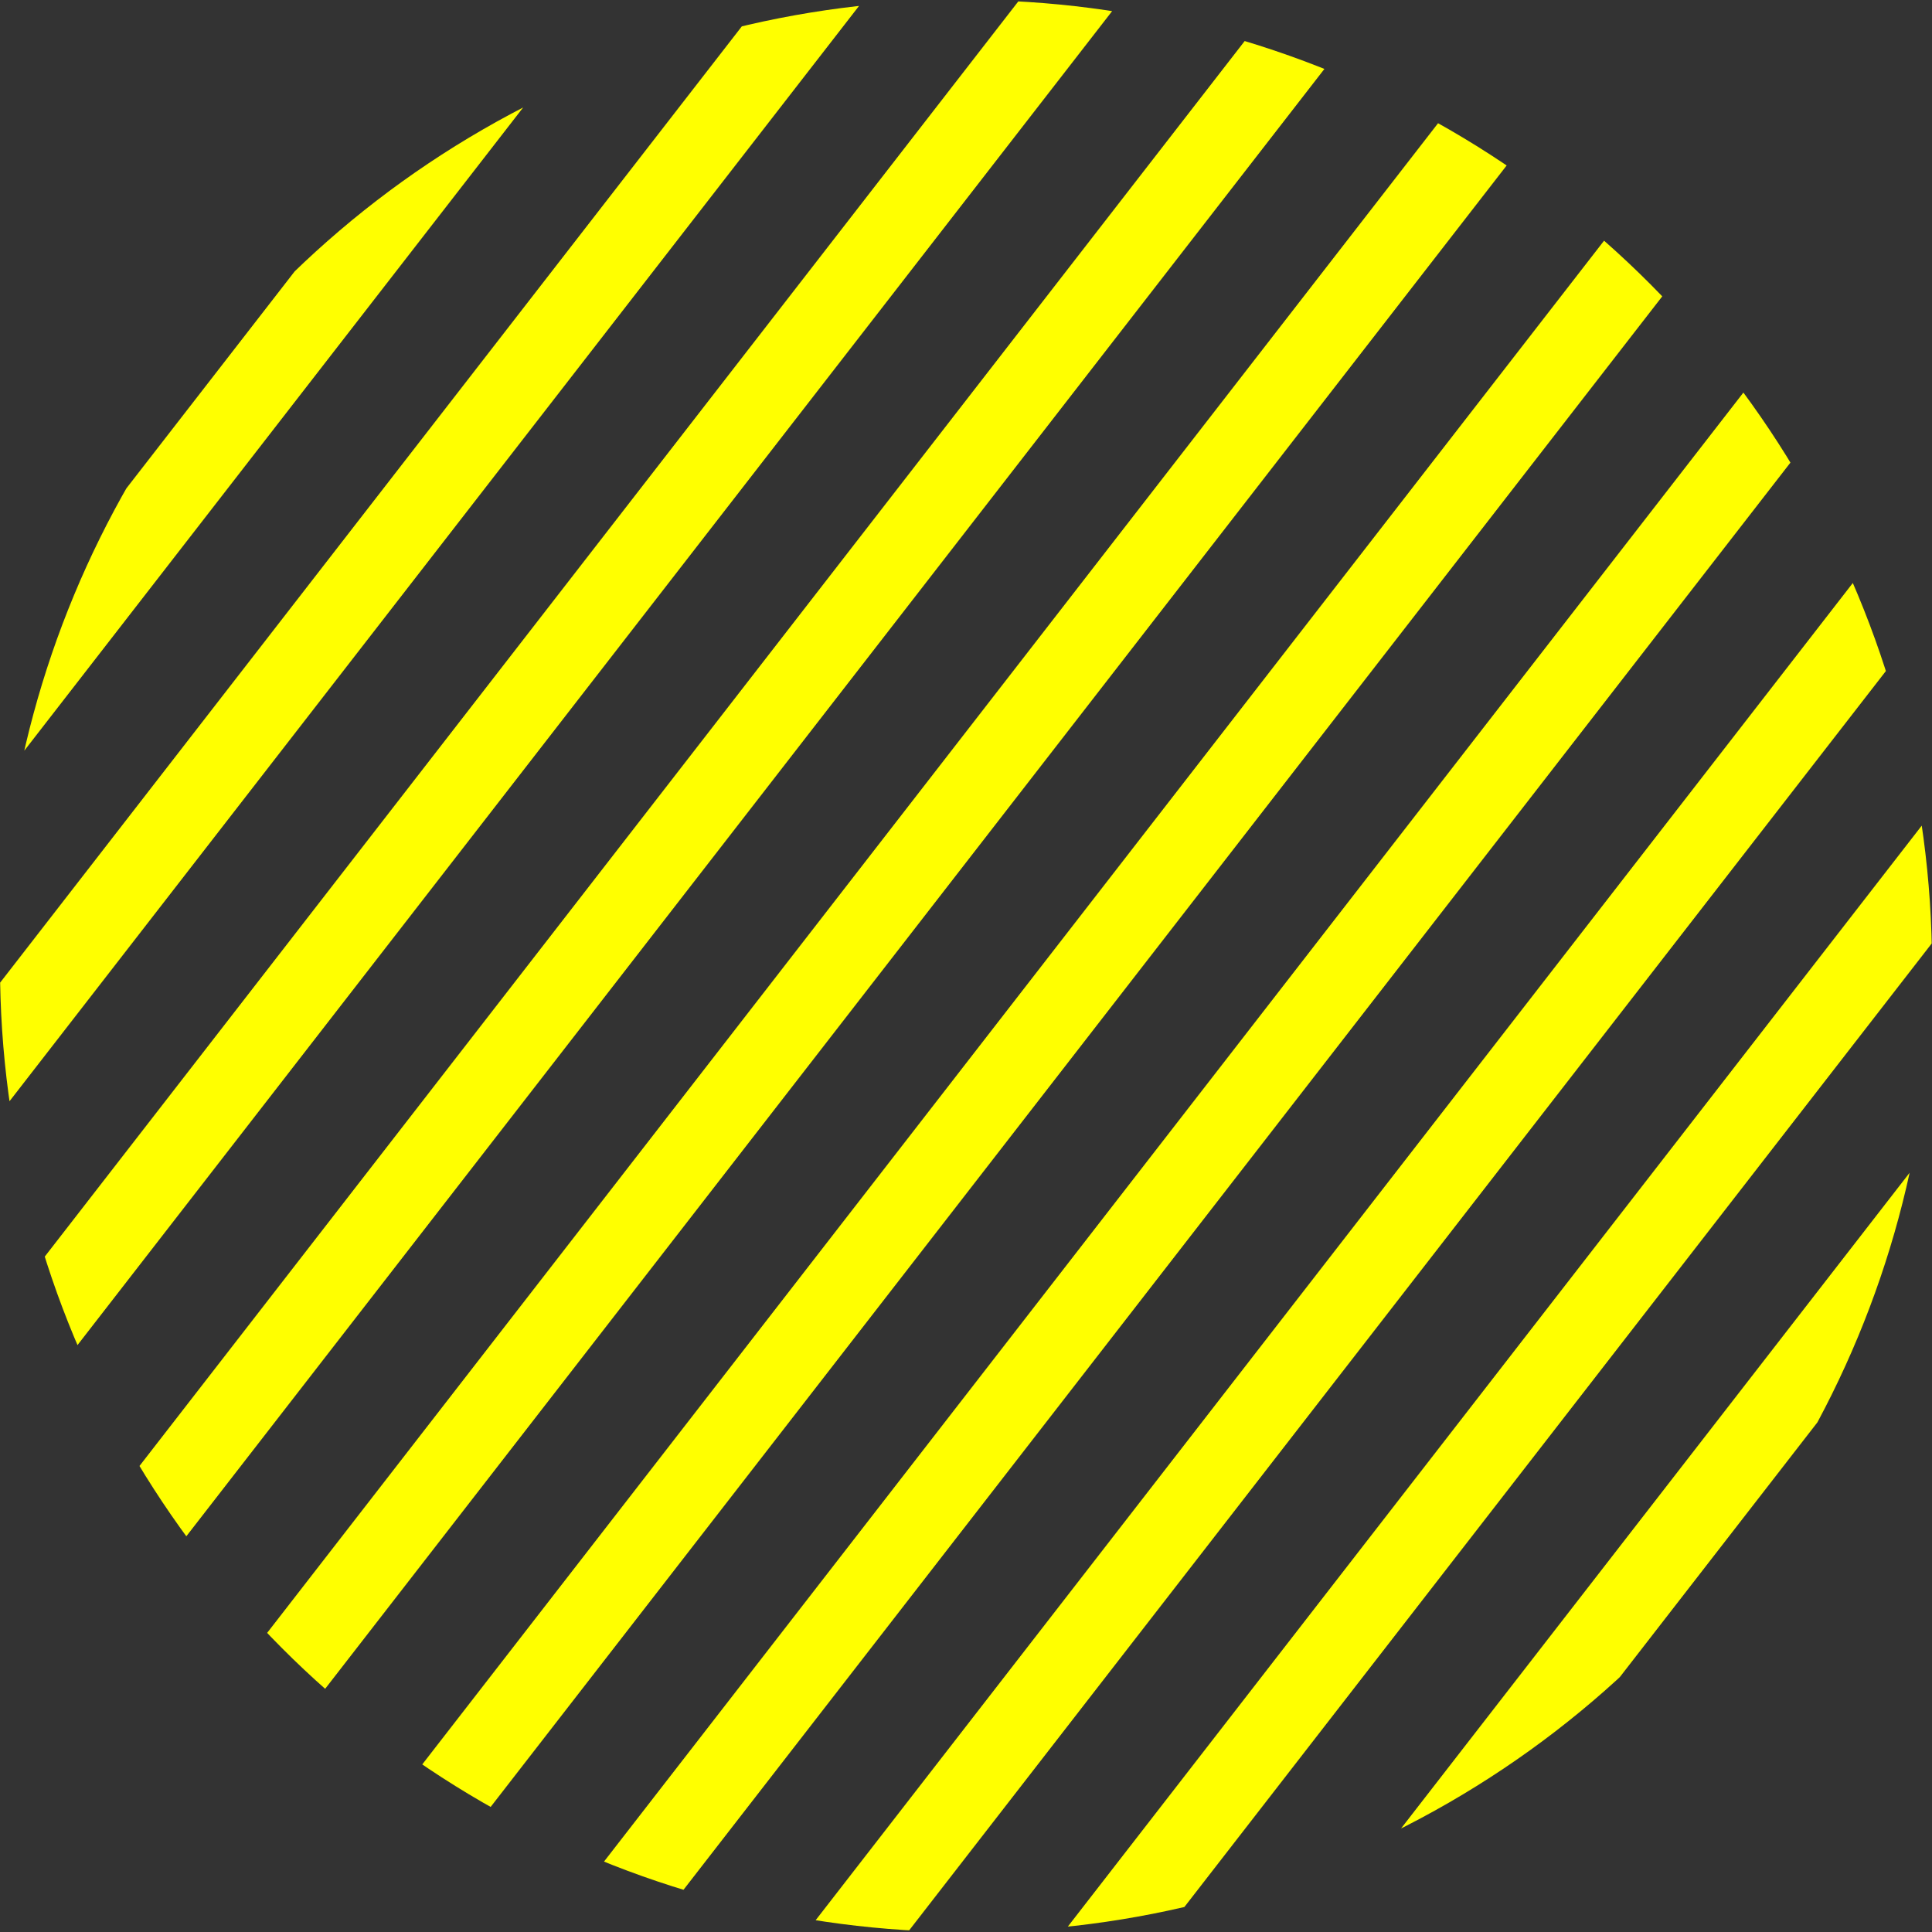
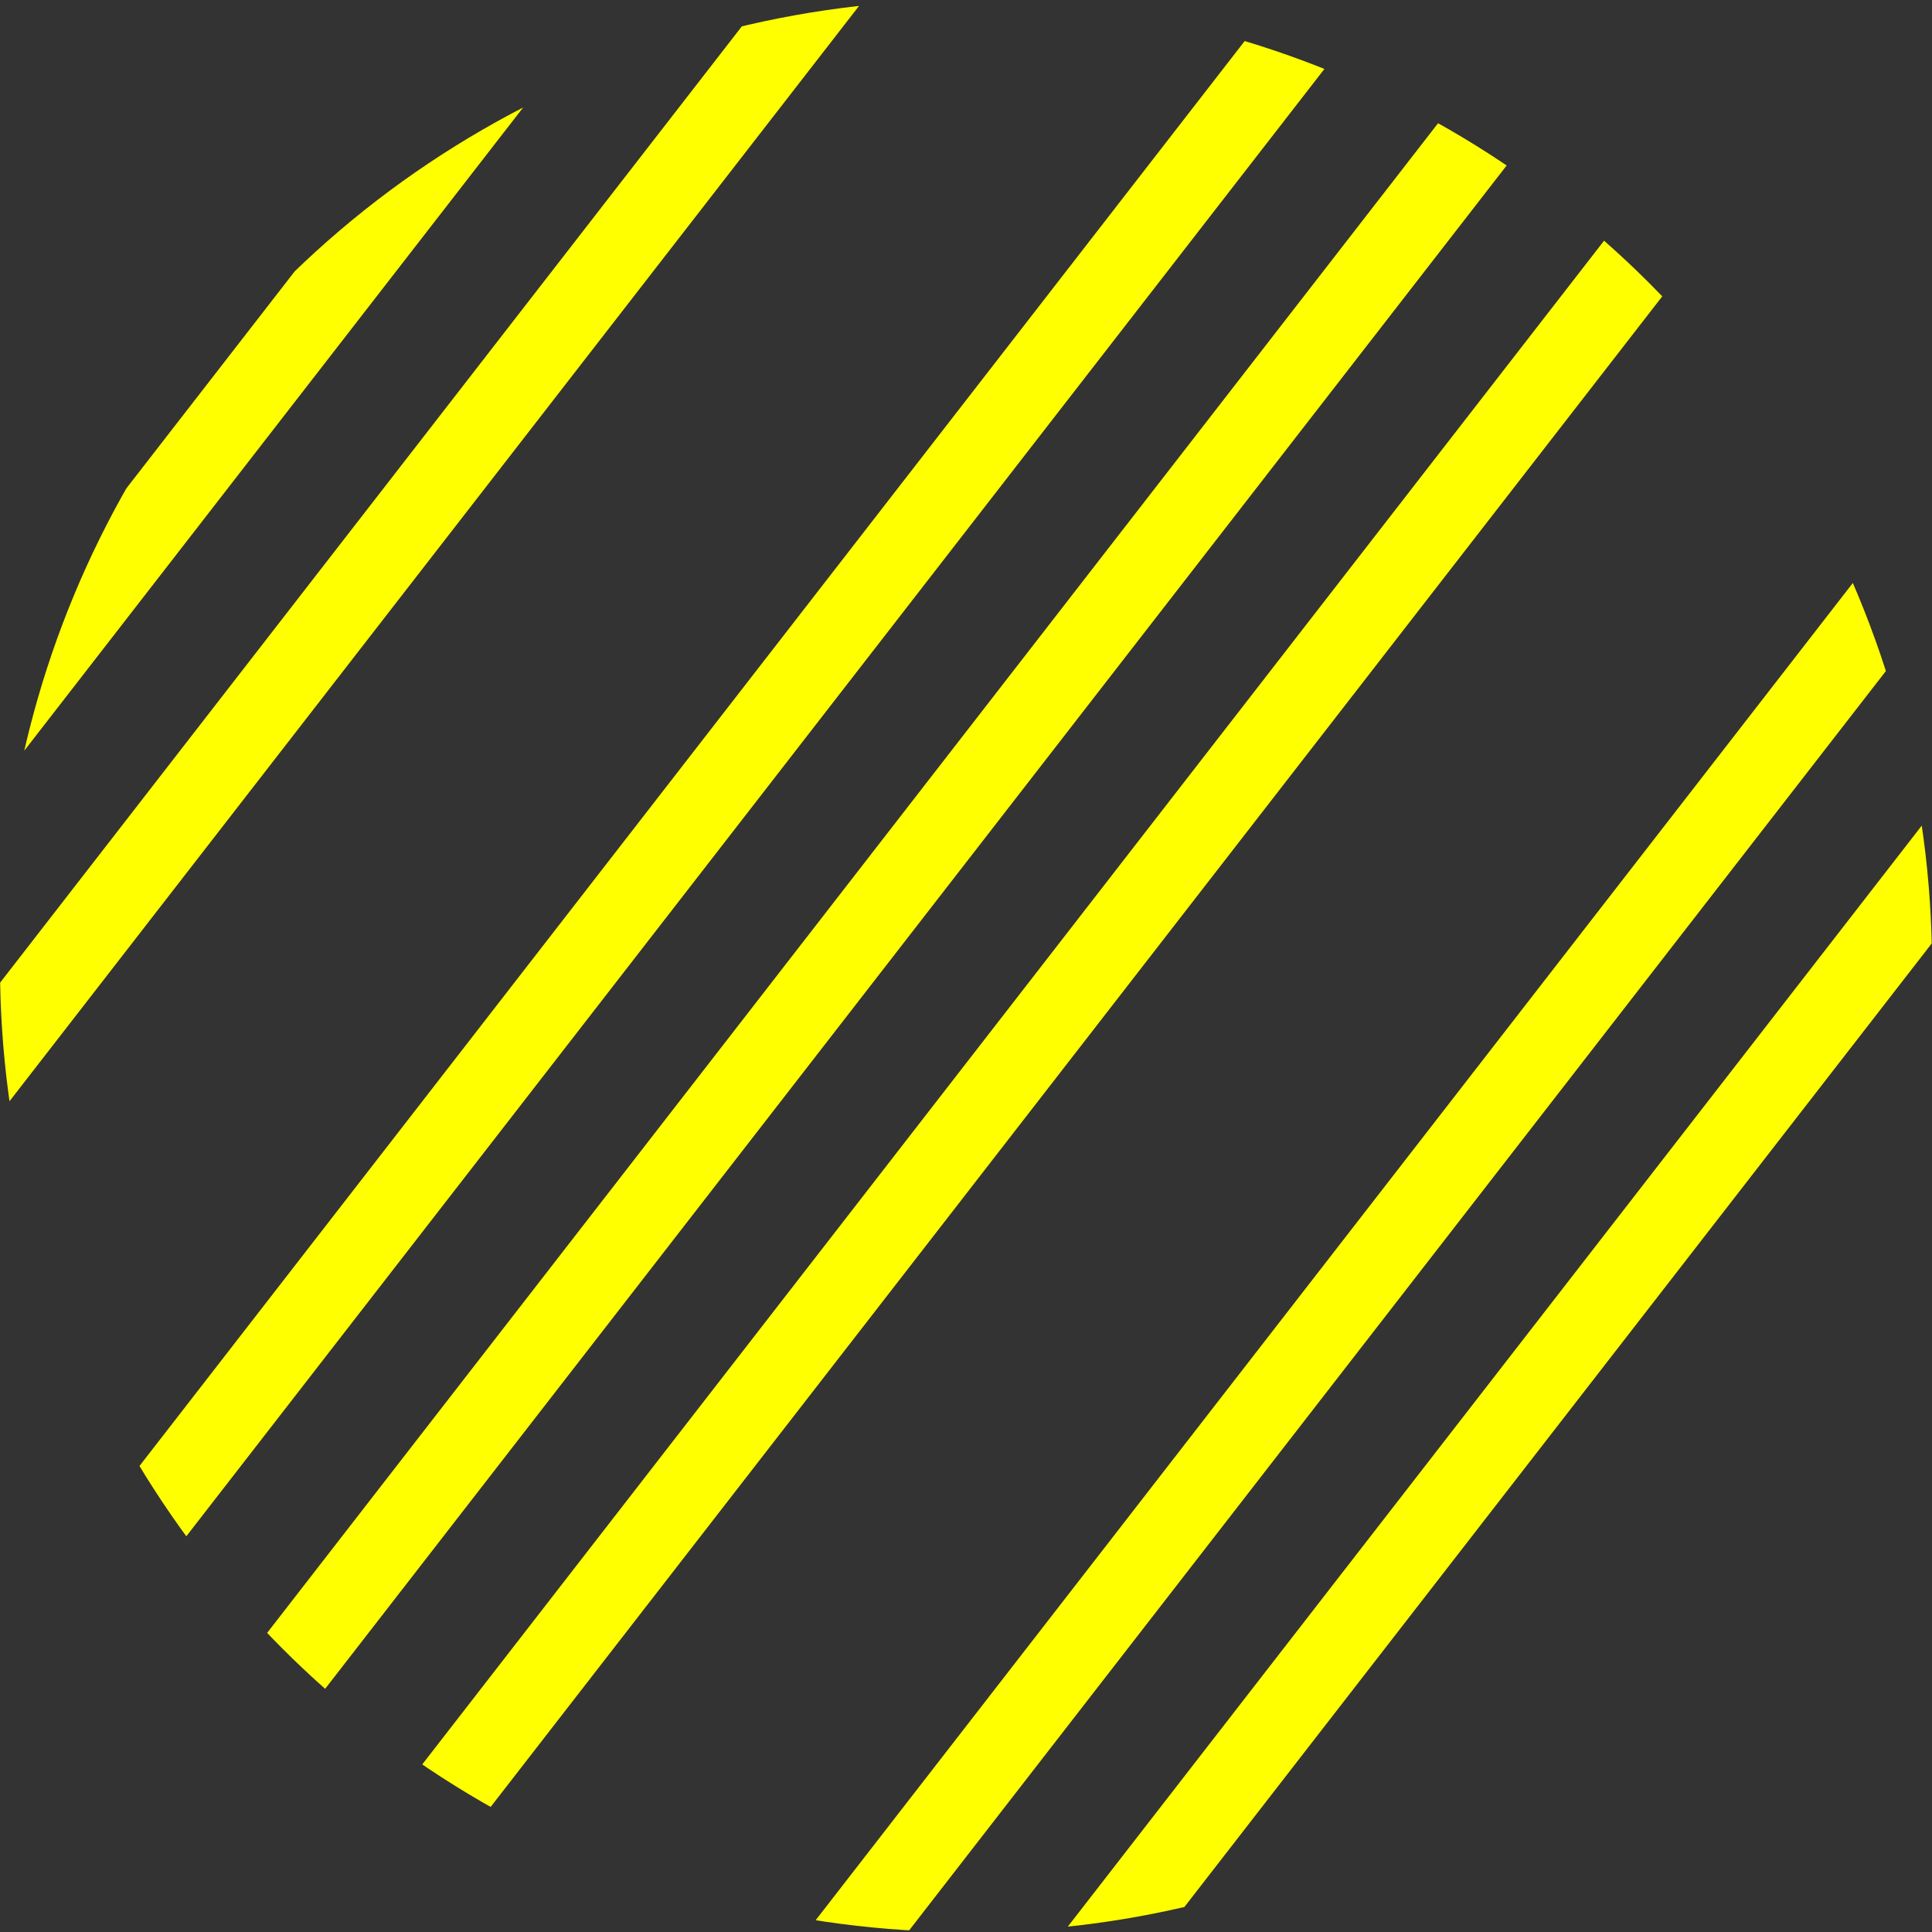
<svg xmlns="http://www.w3.org/2000/svg" id="レイヤー_1" data-name="レイヤー 1" viewBox="0 0 133.42 133.42">
  <rect x="0" y="0" width="133.42" height="133.42" fill="#333333" stroke="none" />
  <defs>
    <style>.cls-1{fill:none;}.cls-2{clip-path:url(#clip-path);}.cls-3{fill:#ff0;}.cls-4{clip-path:url(#clip-path-2);}.cls-5{fill:#e78082;}</style>
    <clipPath id="clip-path">
      <circle class="cls-1" cx="66.71" cy="66.71" r="66.71" />
    </clipPath>
    <clipPath id="clip-path-2">
      <circle class="cls-1" cx="246.71" cy="66.71" r="66.71" />
    </clipPath>
  </defs>
  <title>アートボード 1</title>
  <g class="cls-2">
    <polygon class="cls-3" points="-60.29 122.71 -53.29 122.71 105.71 -82.29 98.71 -82.29 -60.29 122.71" />
    <polygon class="cls-3" points="-50.29 132.71 -43.29 132.71 115.71 -72.29 108.71 -72.29 -50.29 132.71" />
-     <polygon class="cls-3" points="-40.29 142.71 -33.29 142.71 125.71 -62.29 118.71 -62.29 -40.29 142.71" />
    <polygon class="cls-3" points="-30.29 152.71 -23.29 152.71 135.71 -52.29 128.71 -52.29 -30.29 152.71" />
    <polygon class="cls-3" points="-20.29 162.71 -13.29 162.71 145.71 -42.29 138.71 -42.29 -20.29 162.71" />
    <polygon class="cls-3" points="-10.29 172.71 -3.29 172.71 155.71 -32.29 148.71 -32.29 -10.29 172.71" />
-     <polygon class="cls-3" points="-0.29 182.71 6.71 182.71 165.71 -22.29 158.71 -22.29 -0.29 182.71" />
    <polygon class="cls-3" points="9.71 192.71 16.71 192.71 175.71 -12.29 168.71 -12.29 9.71 192.71" />
    <polygon class="cls-3" points="19.71 202.71 26.71 202.71 185.71 -2.29 178.71 -2.29 19.71 202.71" />
-     <polygon class="cls-3" points="29.71 212.71 36.71 212.71 195.71 7.71 188.71 7.71 29.71 212.71" />
  </g>
  <g class="cls-4">
-     <polygon class="cls-5" points="119.71 122.71 126.71 122.71 285.71 -82.29 278.71 -82.29 119.71 122.71" />
    <polygon class="cls-5" points="129.71 132.71 136.71 132.71 295.71 -72.29 288.71 -72.29 129.71 132.71" />
  </g>
</svg>